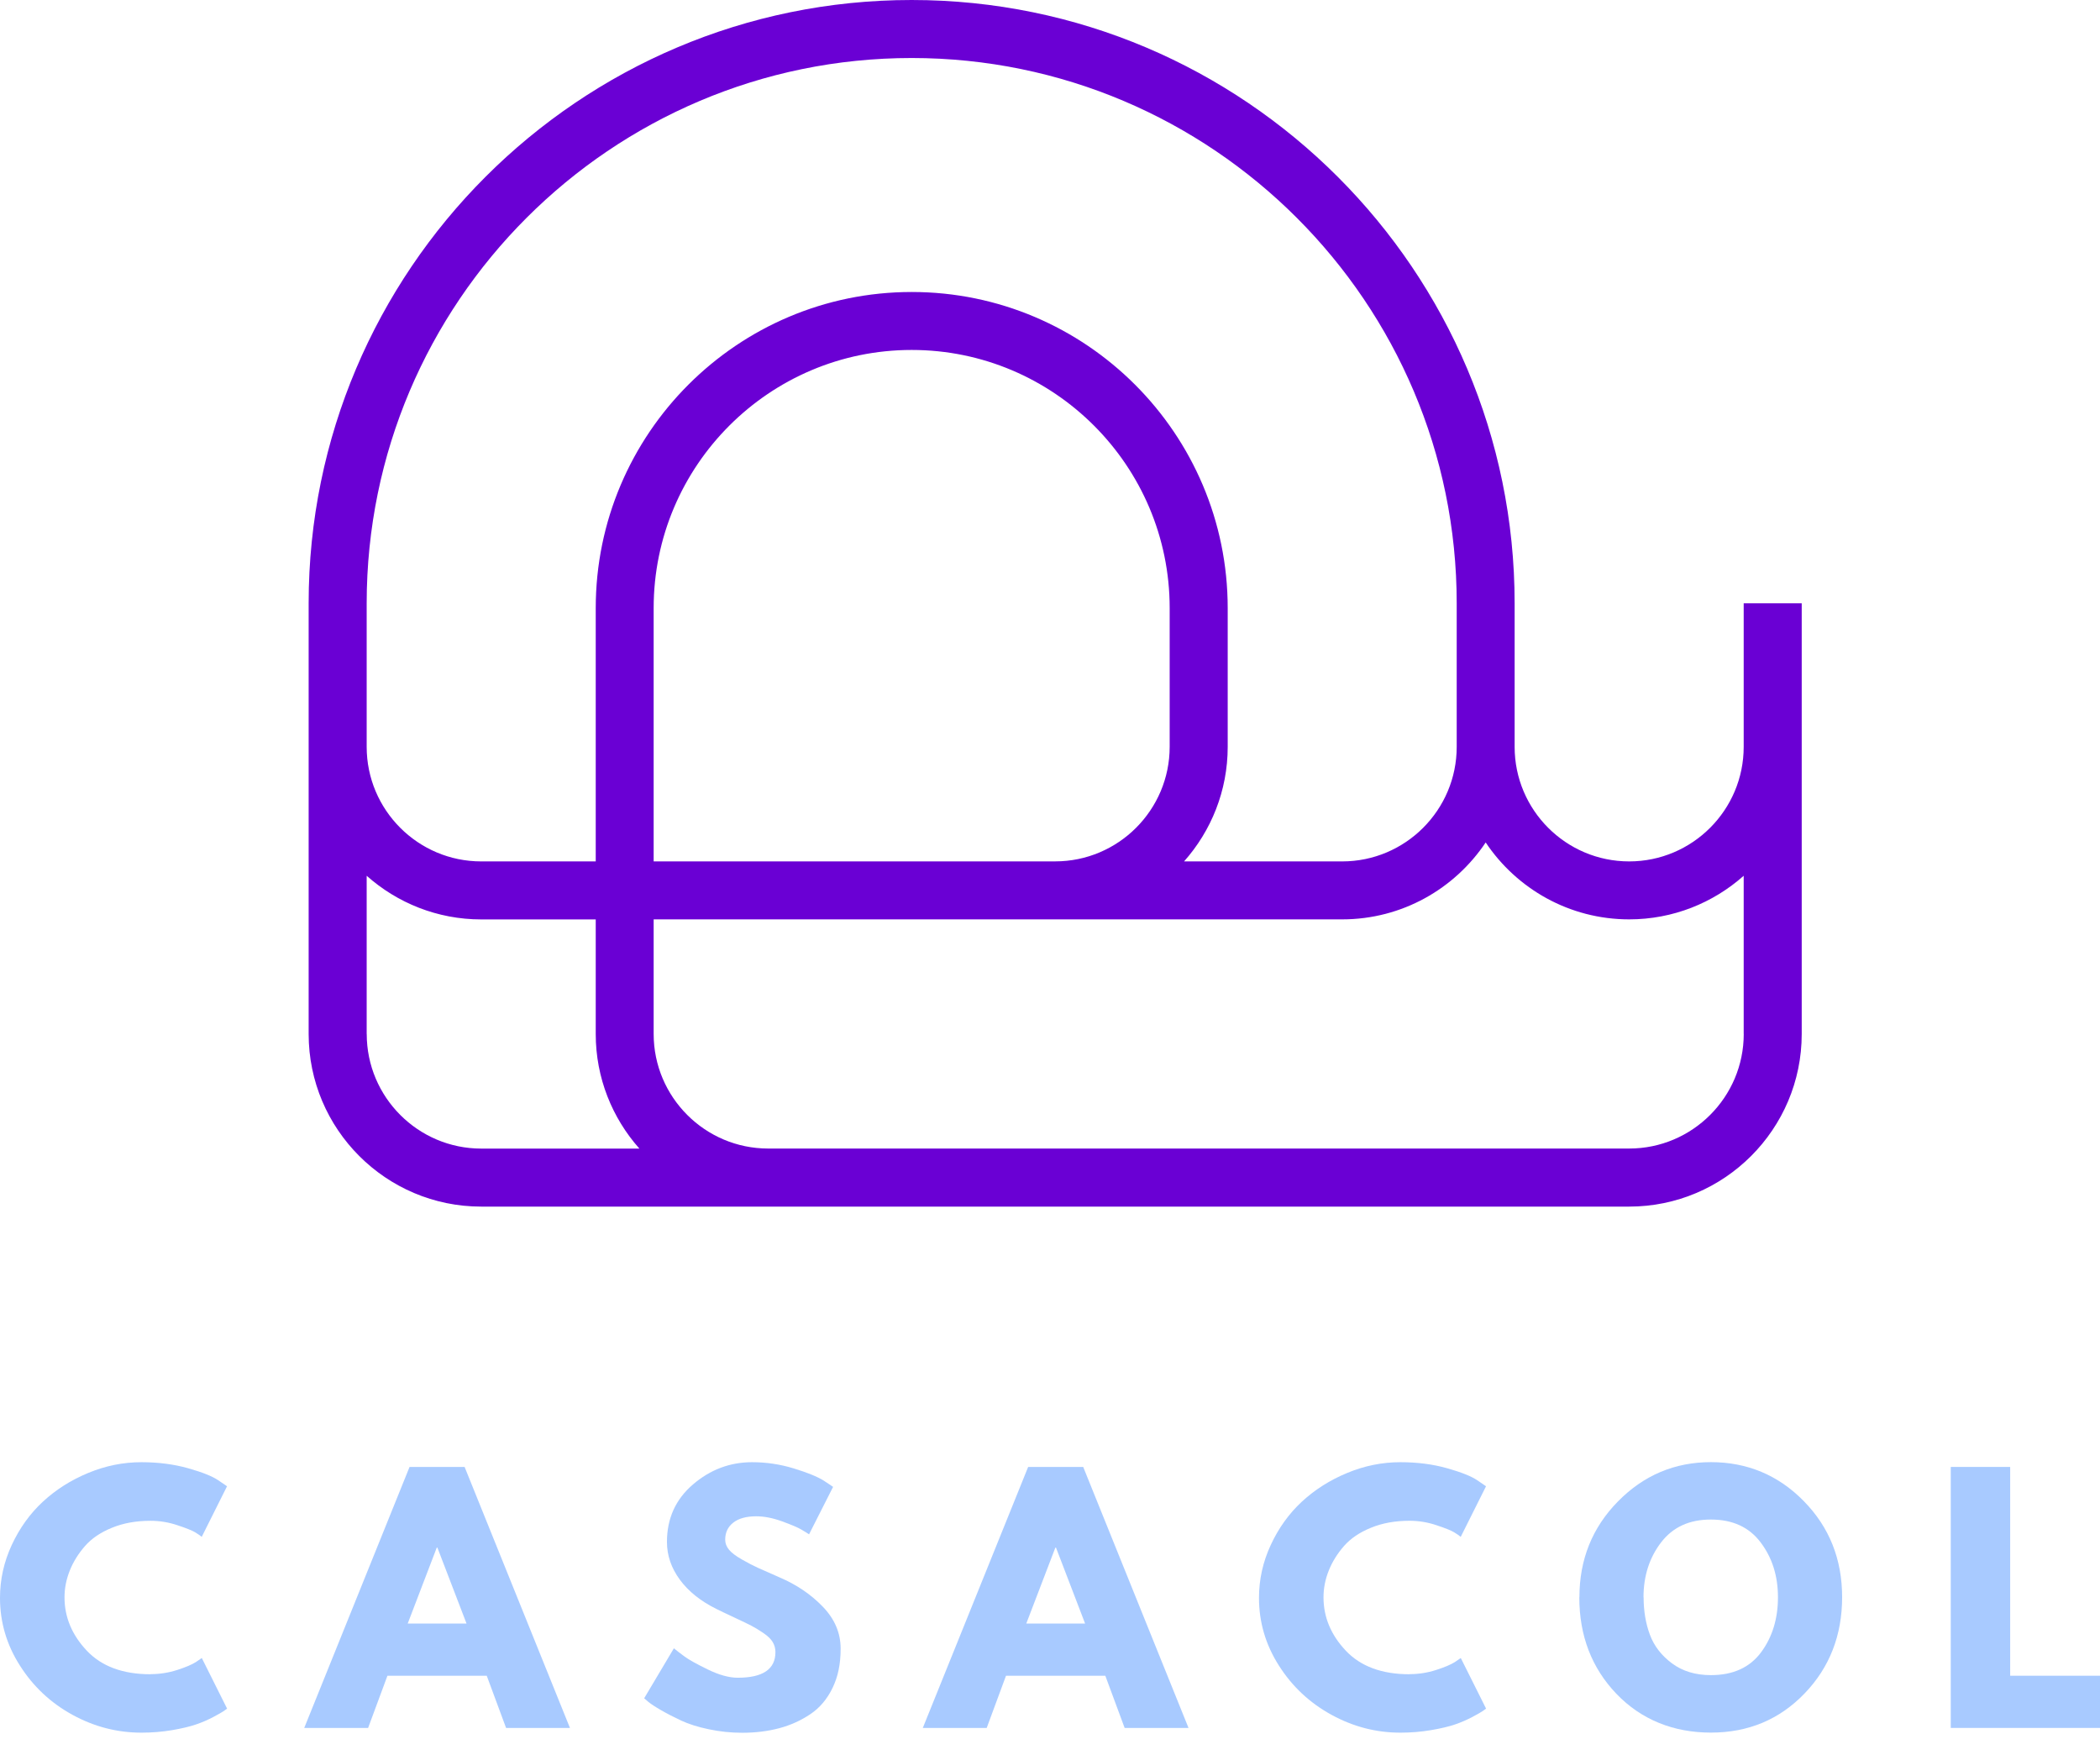
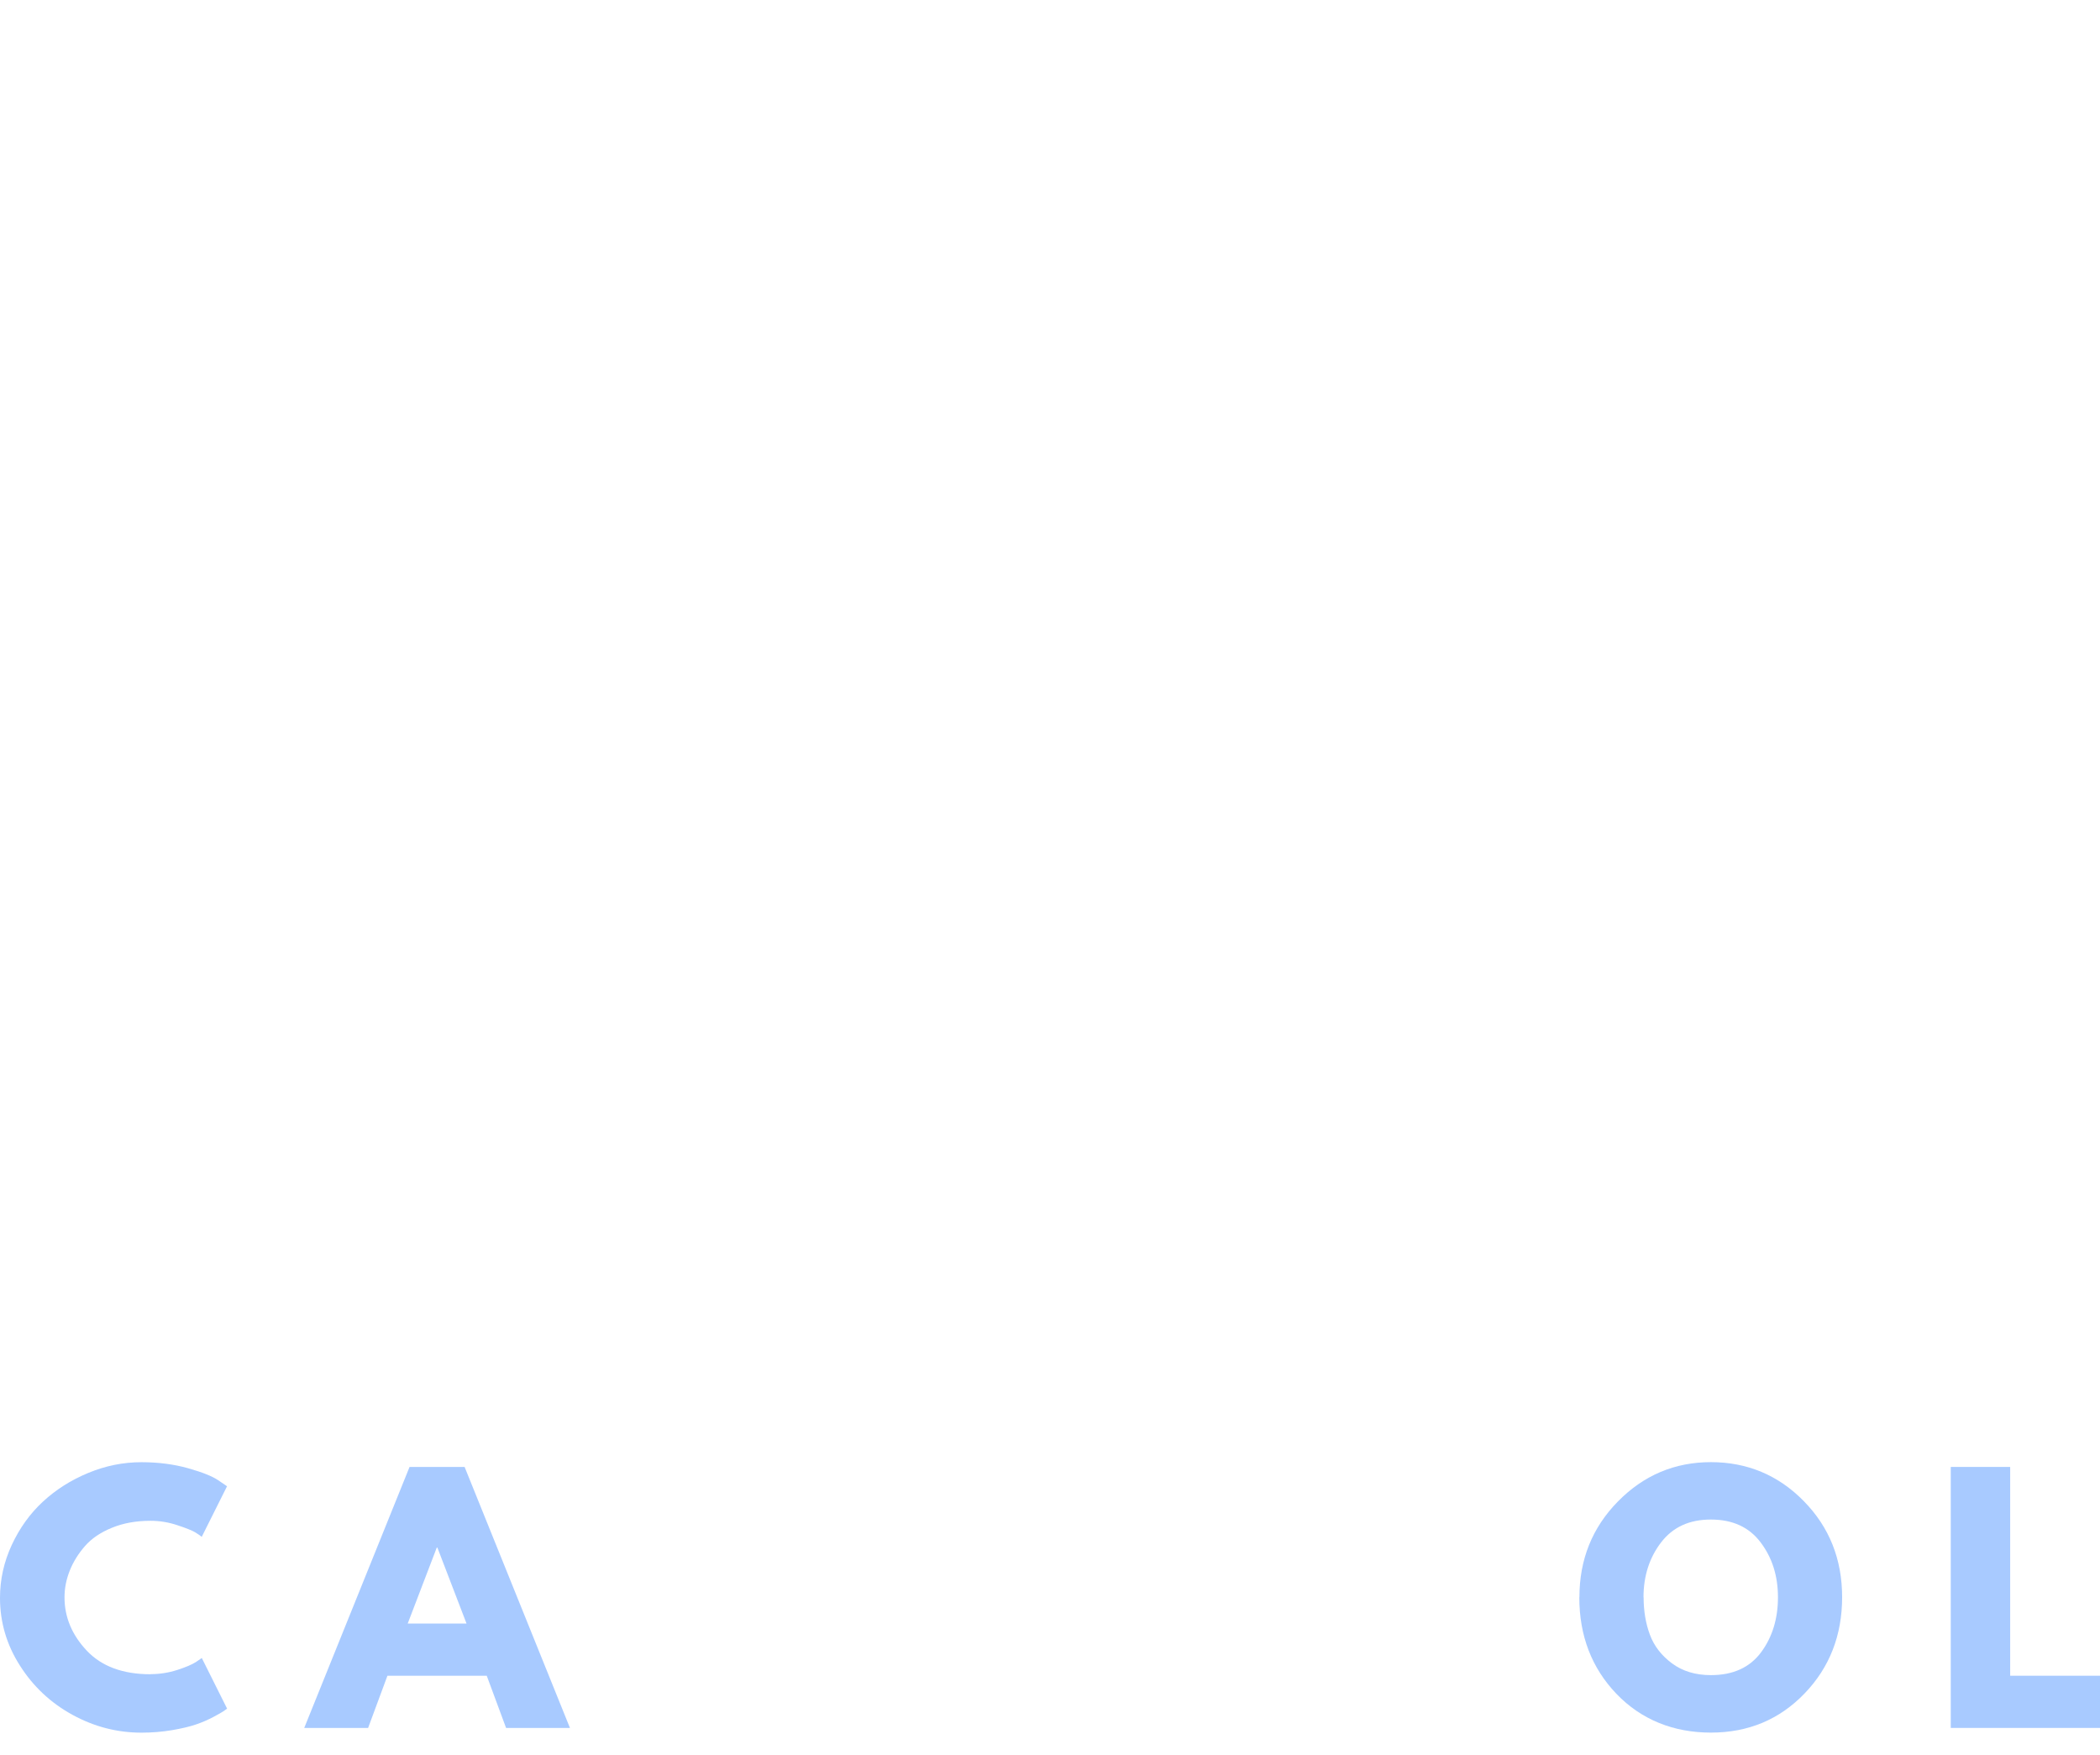
<svg xmlns="http://www.w3.org/2000/svg" width="79" height="66" viewBox="0 0 79 66" fill="none">
  <path d="M5.665 62.971C6.005 62.971 6.337 62.919 6.658 62.817C6.978 62.714 7.214 62.614 7.365 62.519L7.591 62.364L8.543 64.268C8.51 64.291 8.468 64.324 8.412 64.363C8.356 64.401 8.228 64.475 8.025 64.583C7.823 64.689 7.608 64.784 7.376 64.863C7.146 64.942 6.845 65.014 6.472 65.078C6.099 65.141 5.715 65.172 5.319 65.172C4.407 65.172 3.541 64.948 2.724 64.5C1.907 64.052 1.248 63.435 0.75 62.65C0.249 61.866 0 61.016 0 60.103C0 59.413 0.147 58.751 0.44 58.117C0.734 57.483 1.124 56.938 1.611 56.486C2.1 56.033 2.668 55.672 3.319 55.403C3.97 55.133 4.635 54.999 5.319 54.999C5.952 54.999 6.538 55.075 7.073 55.225C7.608 55.376 7.987 55.527 8.209 55.678L8.541 55.904L7.589 57.807C7.533 57.759 7.45 57.703 7.34 57.635C7.227 57.568 7.007 57.479 6.673 57.369C6.341 57.257 6.003 57.203 5.663 57.203C5.124 57.203 4.639 57.289 4.212 57.465C3.783 57.639 3.445 57.869 3.195 58.155C2.946 58.441 2.755 58.749 2.624 59.077C2.492 59.408 2.427 59.742 2.427 60.082C2.427 60.828 2.707 61.497 3.265 62.088C3.823 62.679 4.623 62.975 5.663 62.975L5.665 62.971Z" fill="#A8CAFF" />
  <path d="M17.478 55.177L21.441 64.994H19.038L18.311 63.031H14.575L13.848 64.994H11.445L15.407 55.177H17.476H17.478ZM17.55 61.067L16.454 58.211H16.431L15.338 61.067H17.55Z" fill="#A8CAFF" />
-   <path d="M28.294 54.999C28.825 54.999 29.345 55.076 29.853 55.231C30.361 55.386 30.738 55.538 30.983 55.689L31.34 55.927L30.436 57.712C30.365 57.664 30.266 57.604 30.139 57.529C30.011 57.453 29.773 57.353 29.424 57.225C29.074 57.098 28.75 57.034 28.448 57.034C28.075 57.034 27.788 57.113 27.585 57.272C27.382 57.43 27.281 57.645 27.281 57.915C27.281 58.05 27.33 58.176 27.424 58.29C27.519 58.406 27.681 58.528 27.911 58.659C28.141 58.791 28.344 58.895 28.518 58.974C28.692 59.054 28.962 59.173 29.327 59.332C29.961 59.602 30.504 59.968 30.952 60.433C31.4 60.897 31.624 61.423 31.624 62.01C31.624 62.598 31.524 63.066 31.321 63.487C31.118 63.908 30.84 64.237 30.488 64.474C30.135 64.712 29.745 64.89 29.316 65.004C28.887 65.118 28.423 65.176 27.923 65.176C27.494 65.176 27.075 65.132 26.661 65.044C26.248 64.958 25.904 64.847 25.626 64.718C25.347 64.587 25.098 64.459 24.876 64.331C24.654 64.204 24.492 64.098 24.387 64.011L24.233 63.879L25.351 61.999C25.446 62.078 25.577 62.178 25.744 62.302C25.91 62.426 26.205 62.59 26.63 62.797C27.055 63.004 27.43 63.106 27.755 63.106C28.697 63.106 29.171 62.785 29.171 62.142C29.171 62.007 29.138 61.883 29.07 61.767C29.003 61.653 28.885 61.537 28.713 61.421C28.543 61.307 28.392 61.214 28.261 61.147C28.129 61.079 27.915 60.977 27.617 60.837C27.32 60.698 27.1 60.594 26.957 60.522C26.362 60.229 25.902 59.861 25.577 59.421C25.253 58.98 25.09 58.507 25.09 57.998C25.09 57.117 25.415 56.398 26.066 55.838C26.717 55.279 27.459 54.999 28.292 54.999H28.294Z" fill="#A8CAFF" />
-   <path d="M40.749 55.177L44.711 64.994H42.308L41.581 63.031H37.845L37.119 64.994H34.715L38.678 55.177H40.747H40.749ZM40.82 61.067L39.725 58.211H39.702L38.608 61.067H40.82Z" fill="#A8CAFF" />
-   <path d="M53.027 62.971C53.367 62.971 53.699 62.919 54.02 62.816C54.34 62.714 54.576 62.613 54.727 62.519L54.953 62.364L55.905 64.268C55.872 64.291 55.83 64.324 55.774 64.362C55.718 64.401 55.59 64.474 55.387 64.583C55.185 64.689 54.97 64.784 54.738 64.863C54.508 64.942 54.207 65.014 53.834 65.077C53.461 65.141 53.077 65.172 52.681 65.172C51.769 65.172 50.903 64.948 50.086 64.499C49.269 64.051 48.61 63.435 48.112 62.65C47.611 61.865 47.362 61.015 47.362 60.103C47.362 59.413 47.509 58.75 47.803 58.116C48.096 57.482 48.486 56.937 48.973 56.485C49.462 56.033 50.03 55.672 50.681 55.403C51.332 55.132 51.997 54.999 52.681 54.999C53.315 54.999 53.9 55.074 54.435 55.225C54.97 55.376 55.349 55.527 55.571 55.677L55.903 55.904L54.951 57.807C54.895 57.759 54.812 57.703 54.702 57.635C54.59 57.567 54.369 57.478 54.035 57.368C53.703 57.256 53.365 57.202 53.025 57.202C52.486 57.202 52.001 57.289 51.574 57.465C51.145 57.639 50.807 57.869 50.557 58.155C50.308 58.441 50.117 58.748 49.986 59.077C49.854 59.407 49.789 59.742 49.789 60.082C49.789 60.828 50.069 61.496 50.627 62.088C51.185 62.679 51.985 62.975 53.025 62.975L53.027 62.971Z" fill="#A8CAFF" />
  <path d="M59.416 60.08C59.416 58.659 59.899 57.457 60.867 56.474C61.834 55.49 62.999 54.997 64.363 54.997C65.727 54.997 66.902 55.486 67.86 56.466C68.82 57.446 69.299 58.65 69.299 60.078C69.299 61.506 68.828 62.722 67.883 63.701C66.939 64.681 65.766 65.17 64.361 65.17C62.957 65.17 61.742 64.685 60.81 63.713C59.879 62.741 59.412 61.529 59.412 60.078L59.416 60.08ZM61.831 60.08C61.831 60.596 61.91 61.065 62.068 61.49C62.227 61.916 62.505 62.273 62.901 62.567C63.297 62.861 63.786 63.008 64.363 63.008C65.196 63.008 65.824 62.722 66.249 62.151C66.672 61.581 66.885 60.889 66.885 60.082C66.885 59.274 66.668 58.592 66.235 58.018C65.803 57.442 65.179 57.156 64.361 57.156C63.544 57.156 62.928 57.444 62.487 58.018C62.047 58.594 61.827 59.282 61.827 60.082L61.831 60.08Z" fill="#A8CAFF" />
  <path d="M75.621 55.177V63.031H79V64.994H73.386V55.177H75.623H75.621Z" fill="#A8CAFF" />
-   <path d="M65.596 22.692V28.092C65.596 30.467 63.664 32.401 61.288 32.401C58.911 32.401 56.979 30.469 56.979 28.092V22.692C56.979 10.179 46.804 0 34.294 0C21.785 0 11.611 10.179 11.611 22.692V38.893C11.611 42.472 14.522 45.385 18.1 45.385H61.289C64.868 45.385 67.779 42.472 67.779 38.893V22.692H65.598H65.596ZM34.296 2.182C45.602 2.182 54.8 11.383 54.8 22.692V28.092C54.8 30.467 52.868 32.401 50.492 32.401H44.543C45.563 31.253 46.185 29.744 46.185 28.092V22.874C46.185 16.317 40.853 10.983 34.298 10.983C27.743 10.983 22.411 16.317 22.411 22.874V32.401H18.102C15.728 32.401 13.794 30.469 13.794 28.092V22.692C13.794 11.383 22.992 2.182 34.298 2.182H34.296ZM44.002 22.872V28.09C44.002 30.465 42.07 32.4 39.694 32.4H24.59V22.872C24.59 17.519 28.945 13.163 34.296 13.163C39.648 13.163 44.002 17.519 44.002 22.872ZM13.794 38.891V32.941C14.942 33.961 16.451 34.583 18.102 34.583H22.411V38.893C22.411 40.545 23.033 42.055 24.053 43.203H18.104C15.73 43.203 13.796 41.27 13.796 38.893L13.794 38.891ZM65.598 38.891C65.598 41.266 63.666 43.201 61.289 43.201H28.898C26.524 43.201 24.59 41.268 24.59 38.891V34.581H50.492C52.741 34.581 54.725 33.431 55.89 31.688C57.055 33.431 59.039 34.581 61.288 34.581C62.939 34.581 64.448 33.961 65.596 32.941V38.889L65.598 38.891Z" fill="#6A00D4" />
</svg>